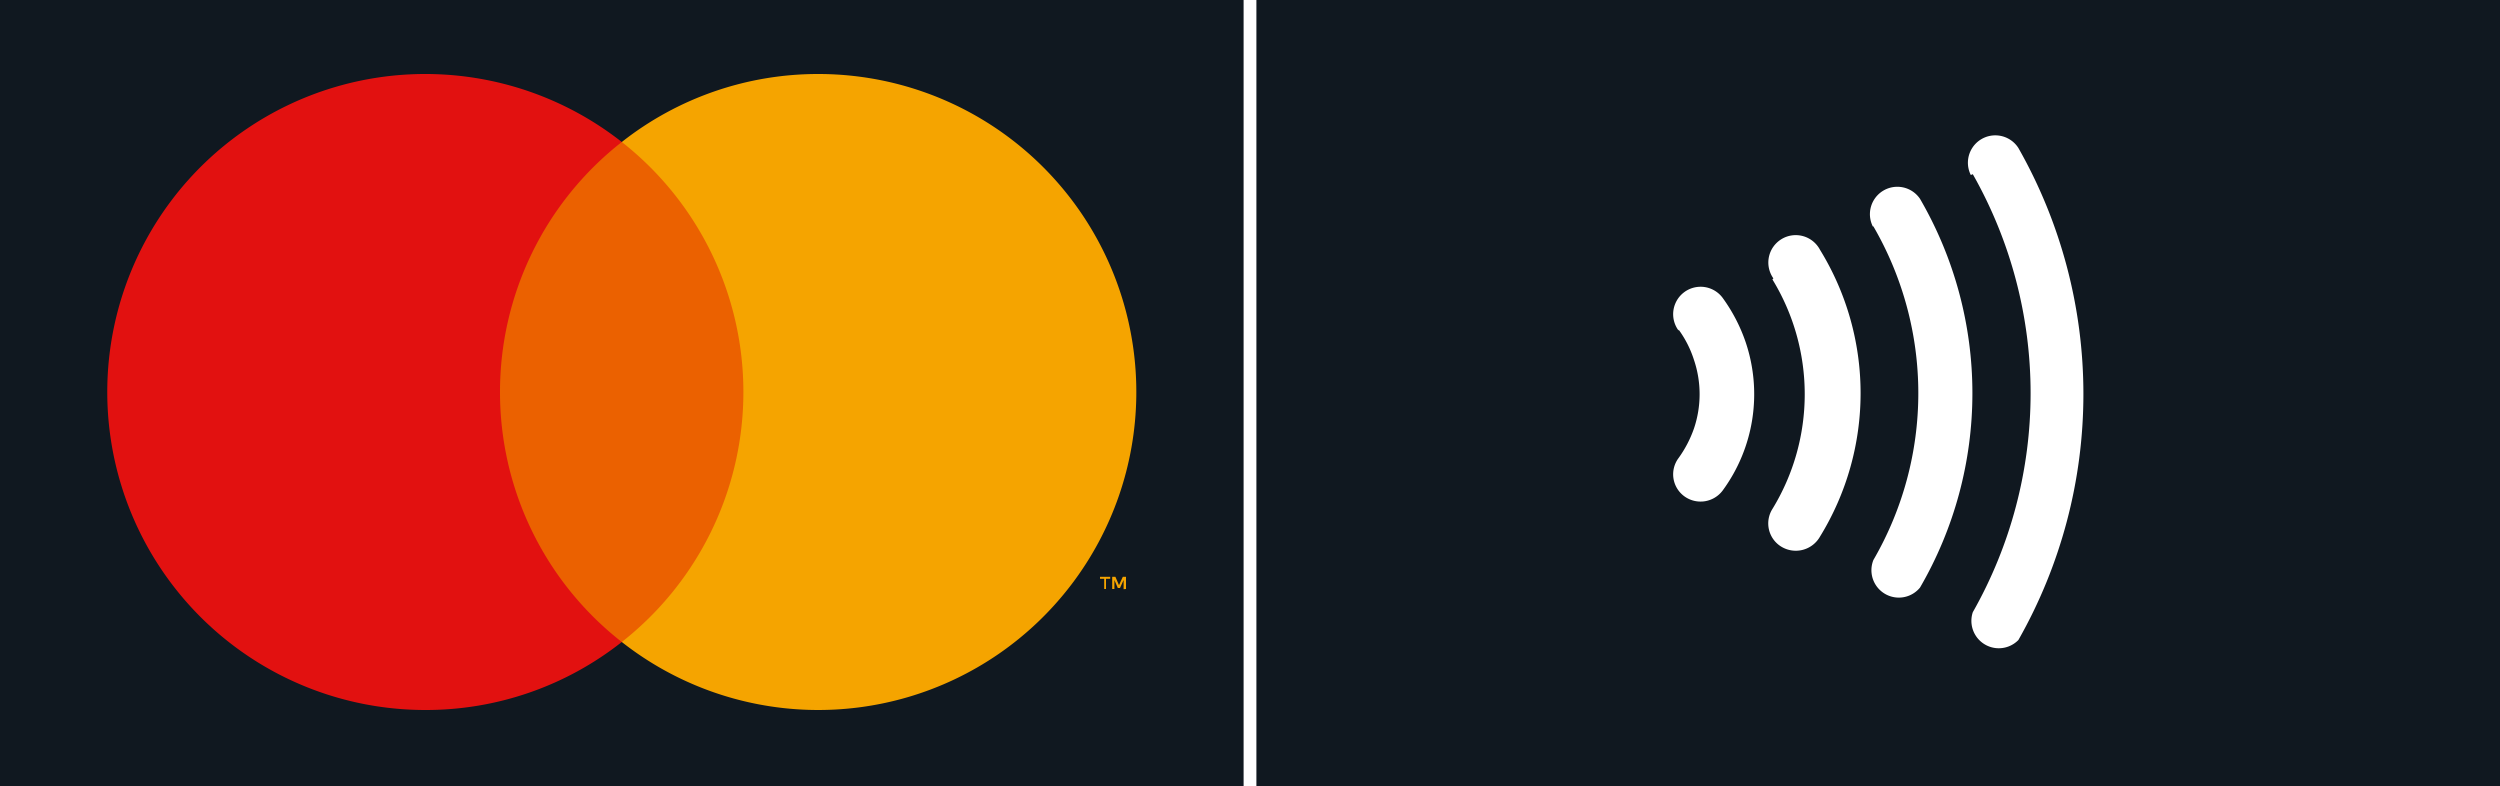
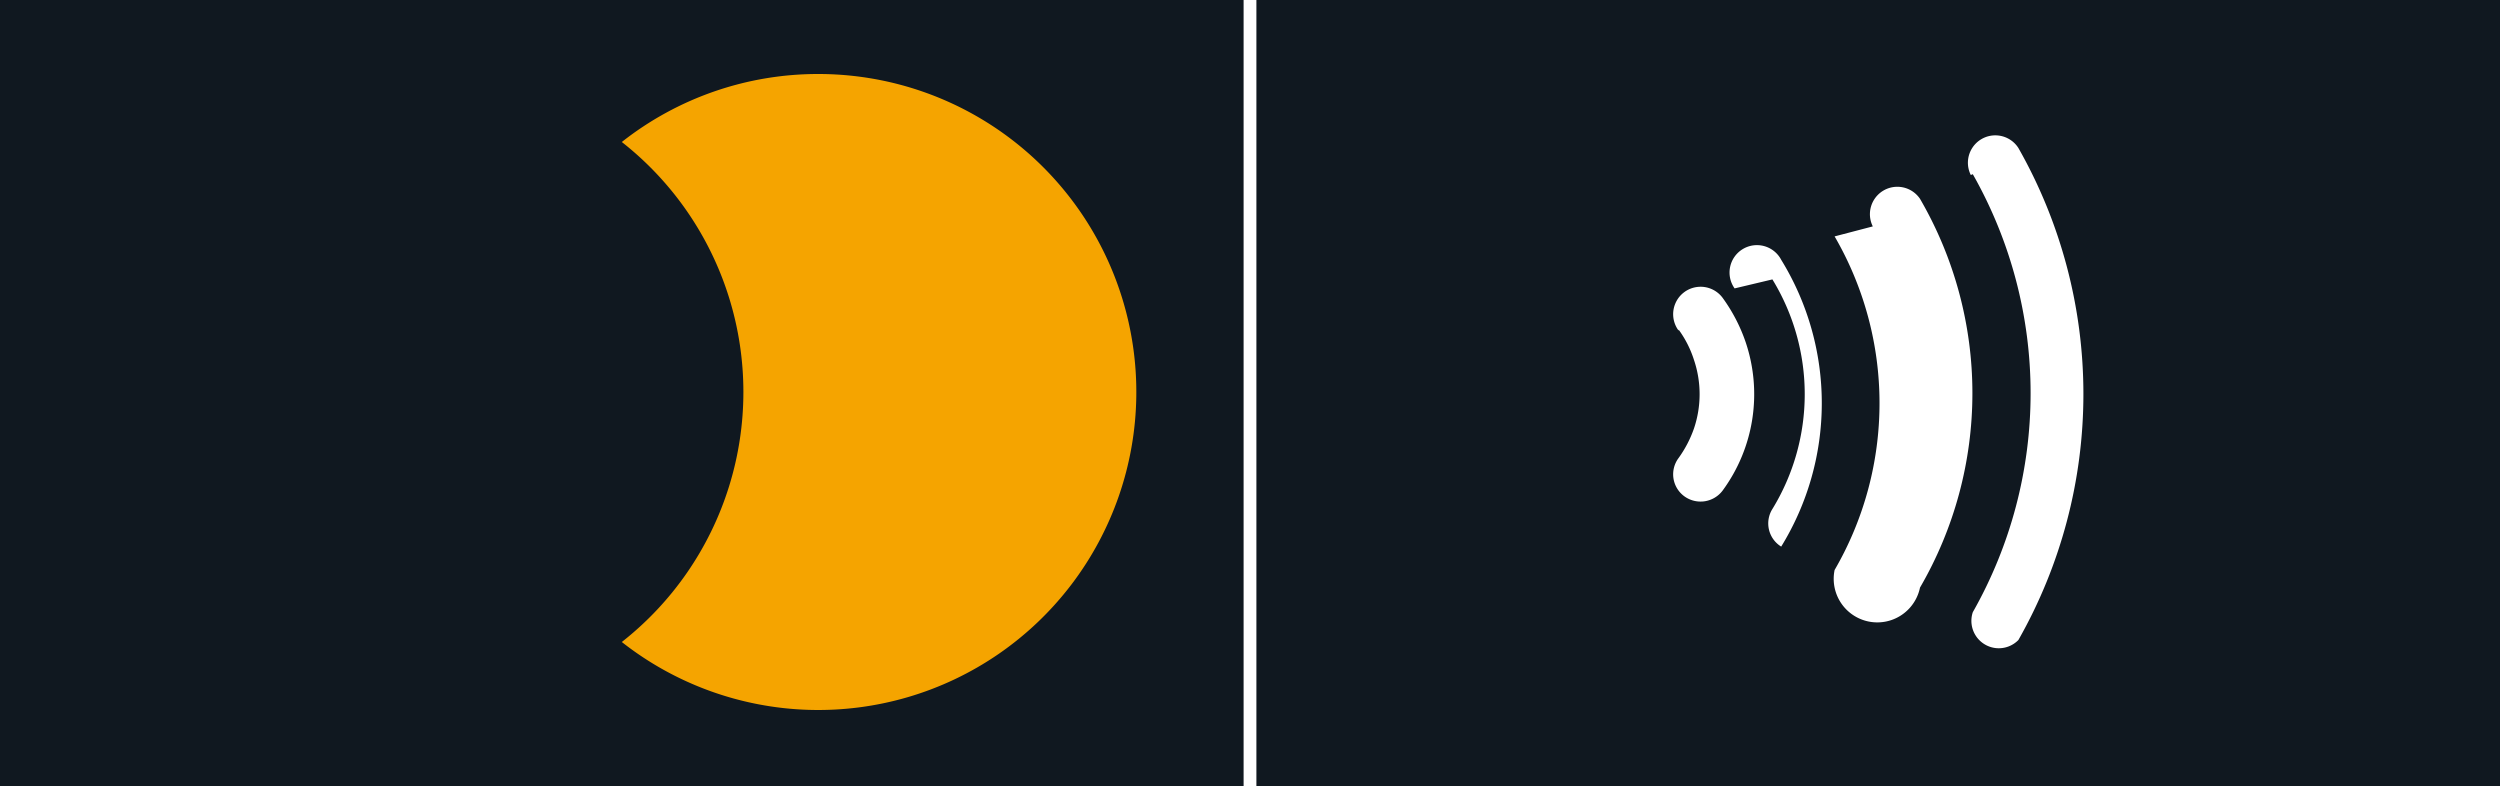
<svg xmlns="http://www.w3.org/2000/svg" id="Layer_1" data-name="Layer 1" viewBox="0 0 125 39.32" width="125">
  <defs>
    <style>.cls-1{fill:none;}.cls-2{clip-path:url(#clip-path);}.cls-3{fill:#101820;}.cls-4{fill:#fff;}.cls-5{fill:#eb6100;}.cls-6{fill:#e21110;}.cls-7{fill:#f5a400;}</style>
    <clipPath id="clip-path" transform="translate(0 0)">
      <rect class="cls-1" width="125" height="39.32" />
    </clipPath>
  </defs>
  <g class="cls-2">
    <rect class="cls-3" width="125" height="39.32" />
-     <rect class="cls-1" x="62.82" width="62.18" height="39.32" />
-     <path class="cls-4" d="M83.93,16.48A5.29,5.29,0,0,1,84.7,18a5.36,5.36,0,0,1,0,3.42,5.79,5.79,0,0,1-.77,1.48,1.36,1.36,0,0,0,.28,1.91,1.38,1.38,0,0,0,1.92-.28,8.14,8.14,0,0,0,1.16-7.4,8.36,8.36,0,0,0-1.16-2.24,1.37,1.37,0,1,0-2.2,1.64m4.69-2.56a11,11,0,0,1,0,11.48,1.36,1.36,0,0,0,.44,1.88A1.39,1.39,0,0,0,91,26.83a13.68,13.68,0,0,0,0-14.34,1.37,1.37,0,1,0-2.33,1.43m5-2.6a16.61,16.61,0,0,1,0,16.68A1.37,1.37,0,0,0,96,29.38,19.34,19.34,0,0,0,96,9.94a1.37,1.37,0,0,0-2.36,1.38m5-2.61a22.19,22.19,0,0,1,0,21.9A1.37,1.37,0,0,0,100.92,32a24.9,24.9,0,0,0,0-24.6,1.37,1.37,0,0,0-2.38,1.35" transform="translate(0 0)" />
-     <rect class="cls-1" width="62.18" height="39.32" />
+     <path class="cls-4" d="M83.93,16.48A5.29,5.29,0,0,1,84.7,18a5.36,5.36,0,0,1,0,3.42,5.79,5.79,0,0,1-.77,1.48,1.36,1.36,0,0,0,.28,1.91,1.38,1.38,0,0,0,1.92-.28,8.14,8.14,0,0,0,1.16-7.4,8.36,8.36,0,0,0-1.16-2.24,1.37,1.37,0,1,0-2.2,1.64m4.69-2.56a11,11,0,0,1,0,11.48,1.36,1.36,0,0,0,.44,1.88a13.68,13.68,0,0,0,0-14.34,1.37,1.37,0,1,0-2.33,1.43m5-2.6a16.61,16.61,0,0,1,0,16.68A1.37,1.37,0,0,0,96,29.38,19.34,19.34,0,0,0,96,9.94a1.37,1.37,0,0,0-2.36,1.38m5-2.61a22.19,22.19,0,0,1,0,21.9A1.37,1.37,0,0,0,100.92,32a24.9,24.9,0,0,0,0-24.6,1.37,1.37,0,0,0-2.38,1.35" transform="translate(0 0)" />
    <g id="Circles_only" data-name="Circles only">
-       <rect class="cls-5" x="24.1" y="7.1" width="13.91" height="25" />
-       <path class="cls-6" d="M25,19.6A15.86,15.86,0,0,1,31.09,7.1a15.9,15.9,0,1,0-9.82,28.4,15.8,15.8,0,0,0,9.82-3.4A15.85,15.85,0,0,1,25,19.6" transform="translate(0 0)" />
-       <path class="cls-7" d="M55.3,29.45v-.51h.21v-.1H55v.1h.21v.51Zm1,0v-.61h-.16l-.19.42-.18-.42h-.16v.61h.11V29l.17.4H56l.18-.4v.46Z" transform="translate(0 0)" />
      <path class="cls-7" d="M40.92,3.7a15.85,15.85,0,0,0-9.83,3.4,15.89,15.89,0,0,1,0,25A15.9,15.9,0,1,0,40.92,3.7" transform="translate(0 0)" />
    </g>
    <polygon class="cls-4" points="62.82 39.32 62.18 39.32 62.18 26.27 62.18 0 62.82 0 62.82 11 62.82 39.32" />
  </g>
</svg>